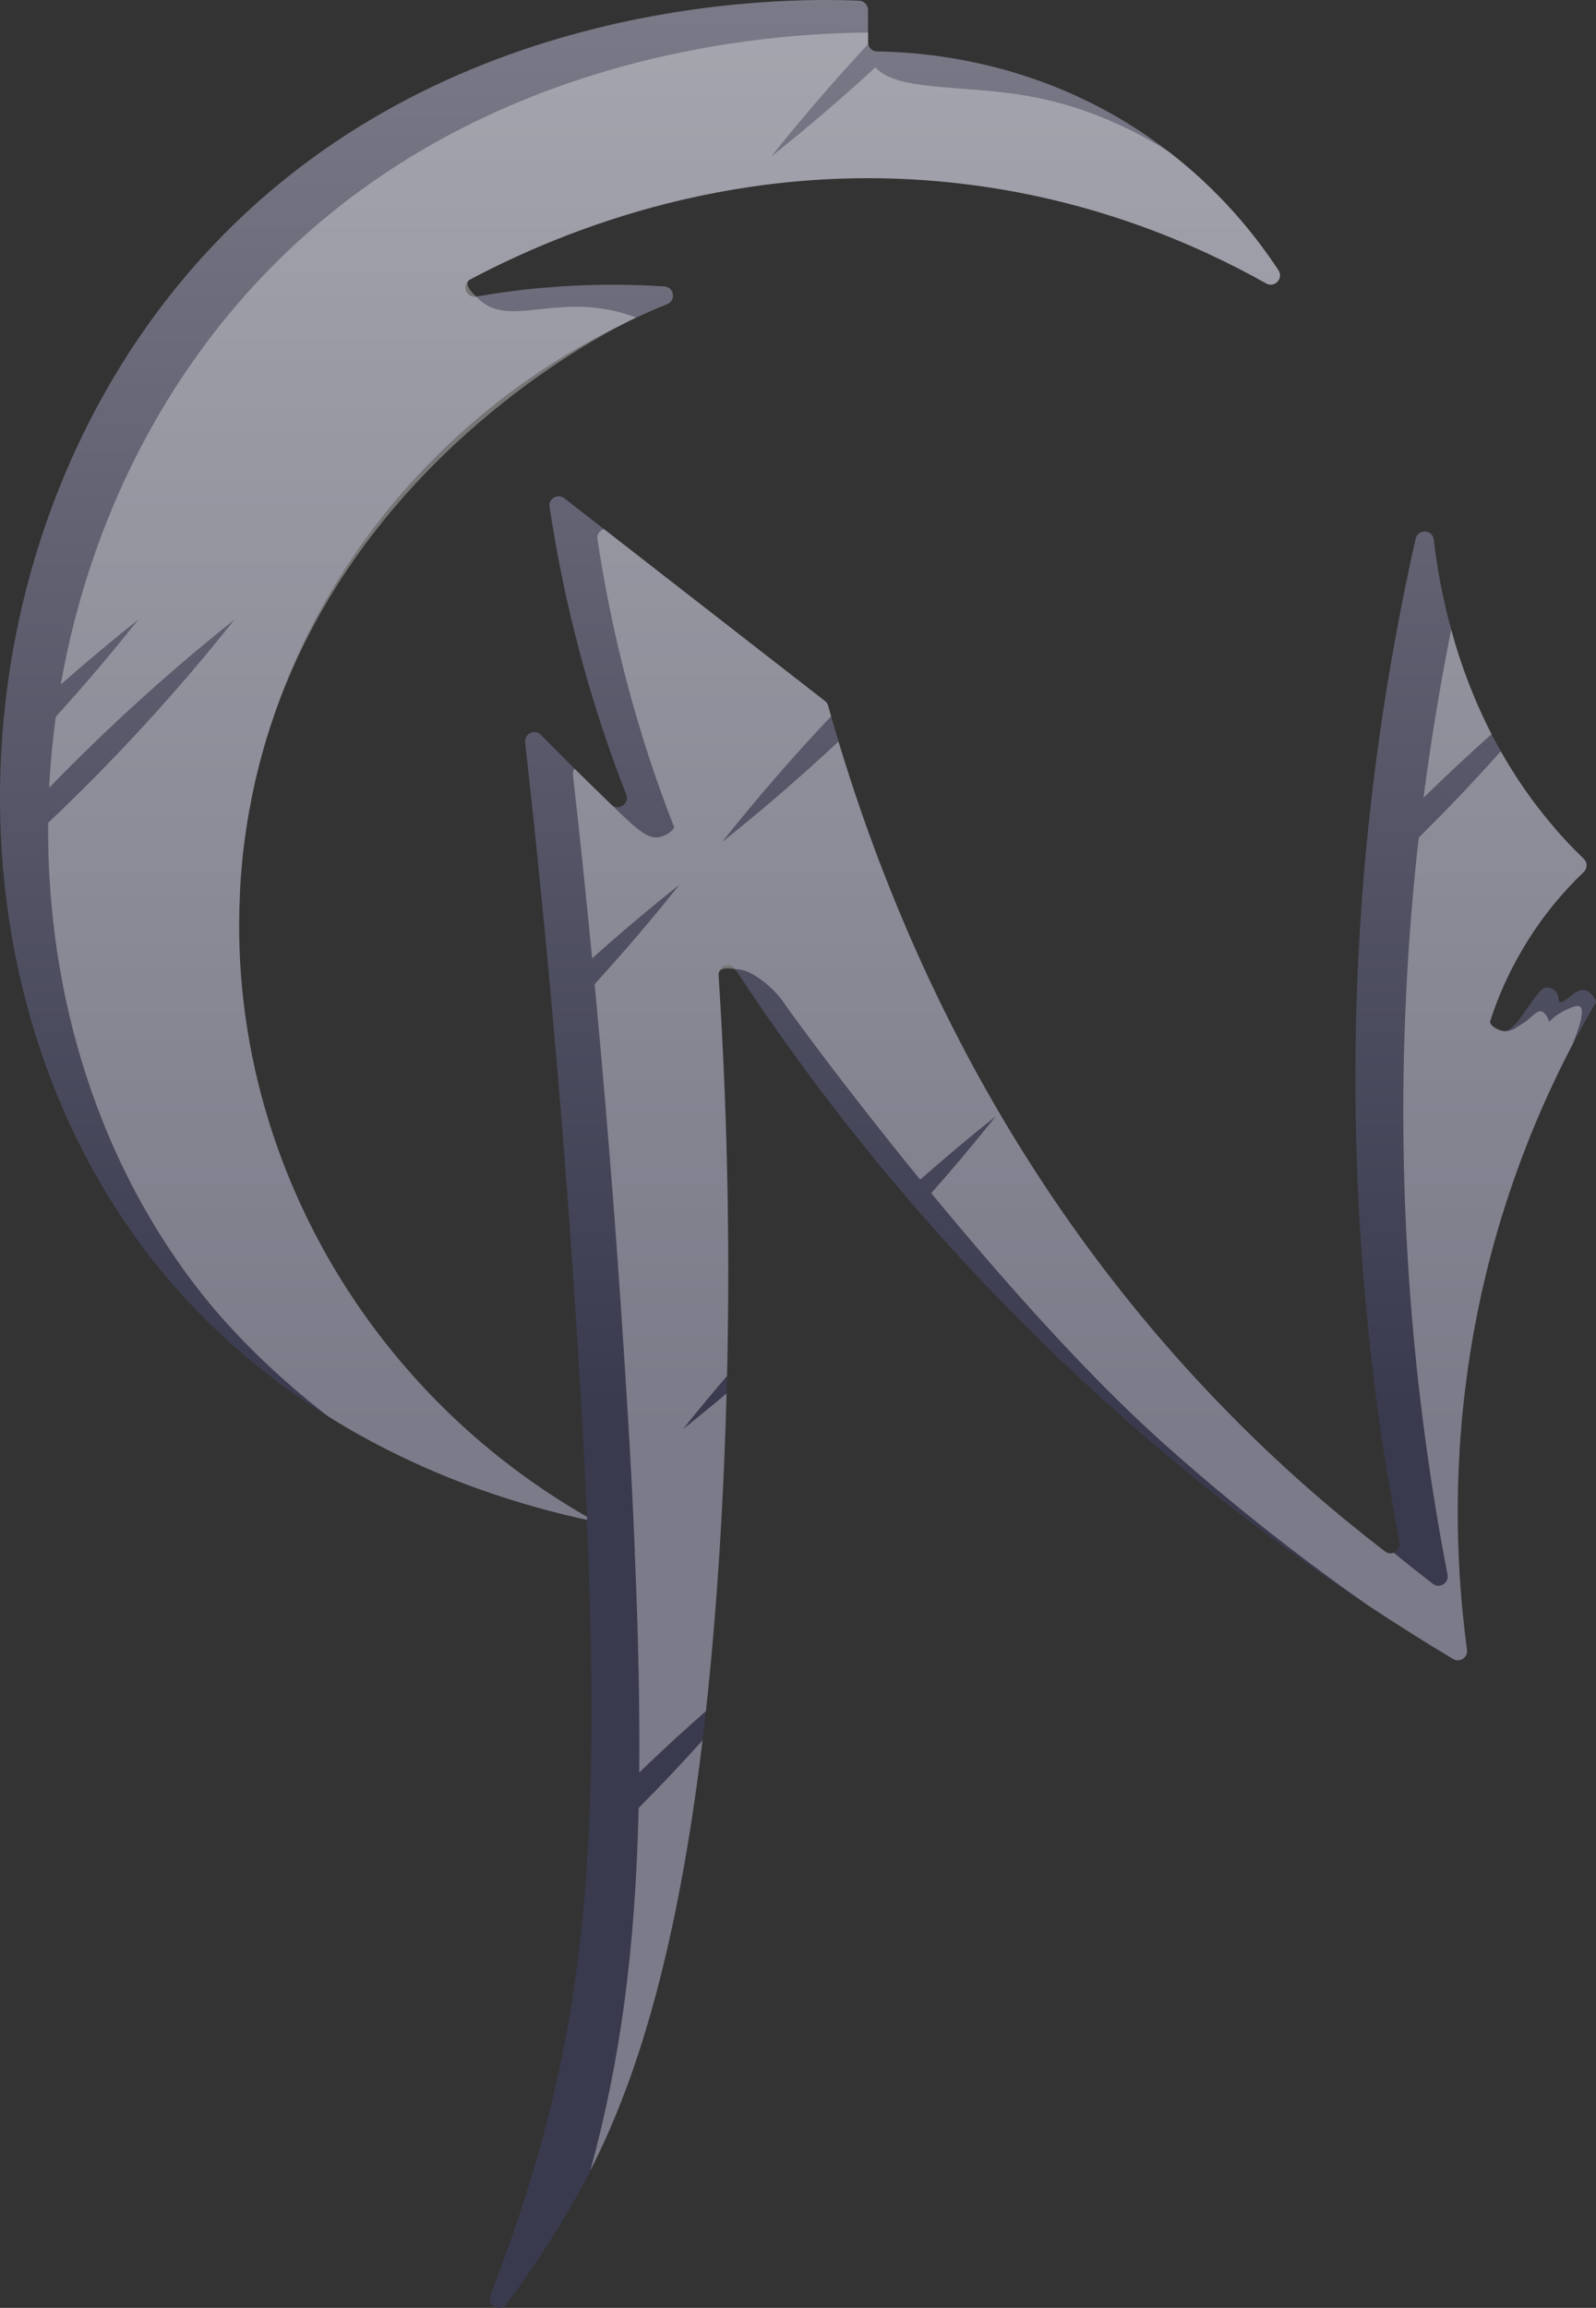
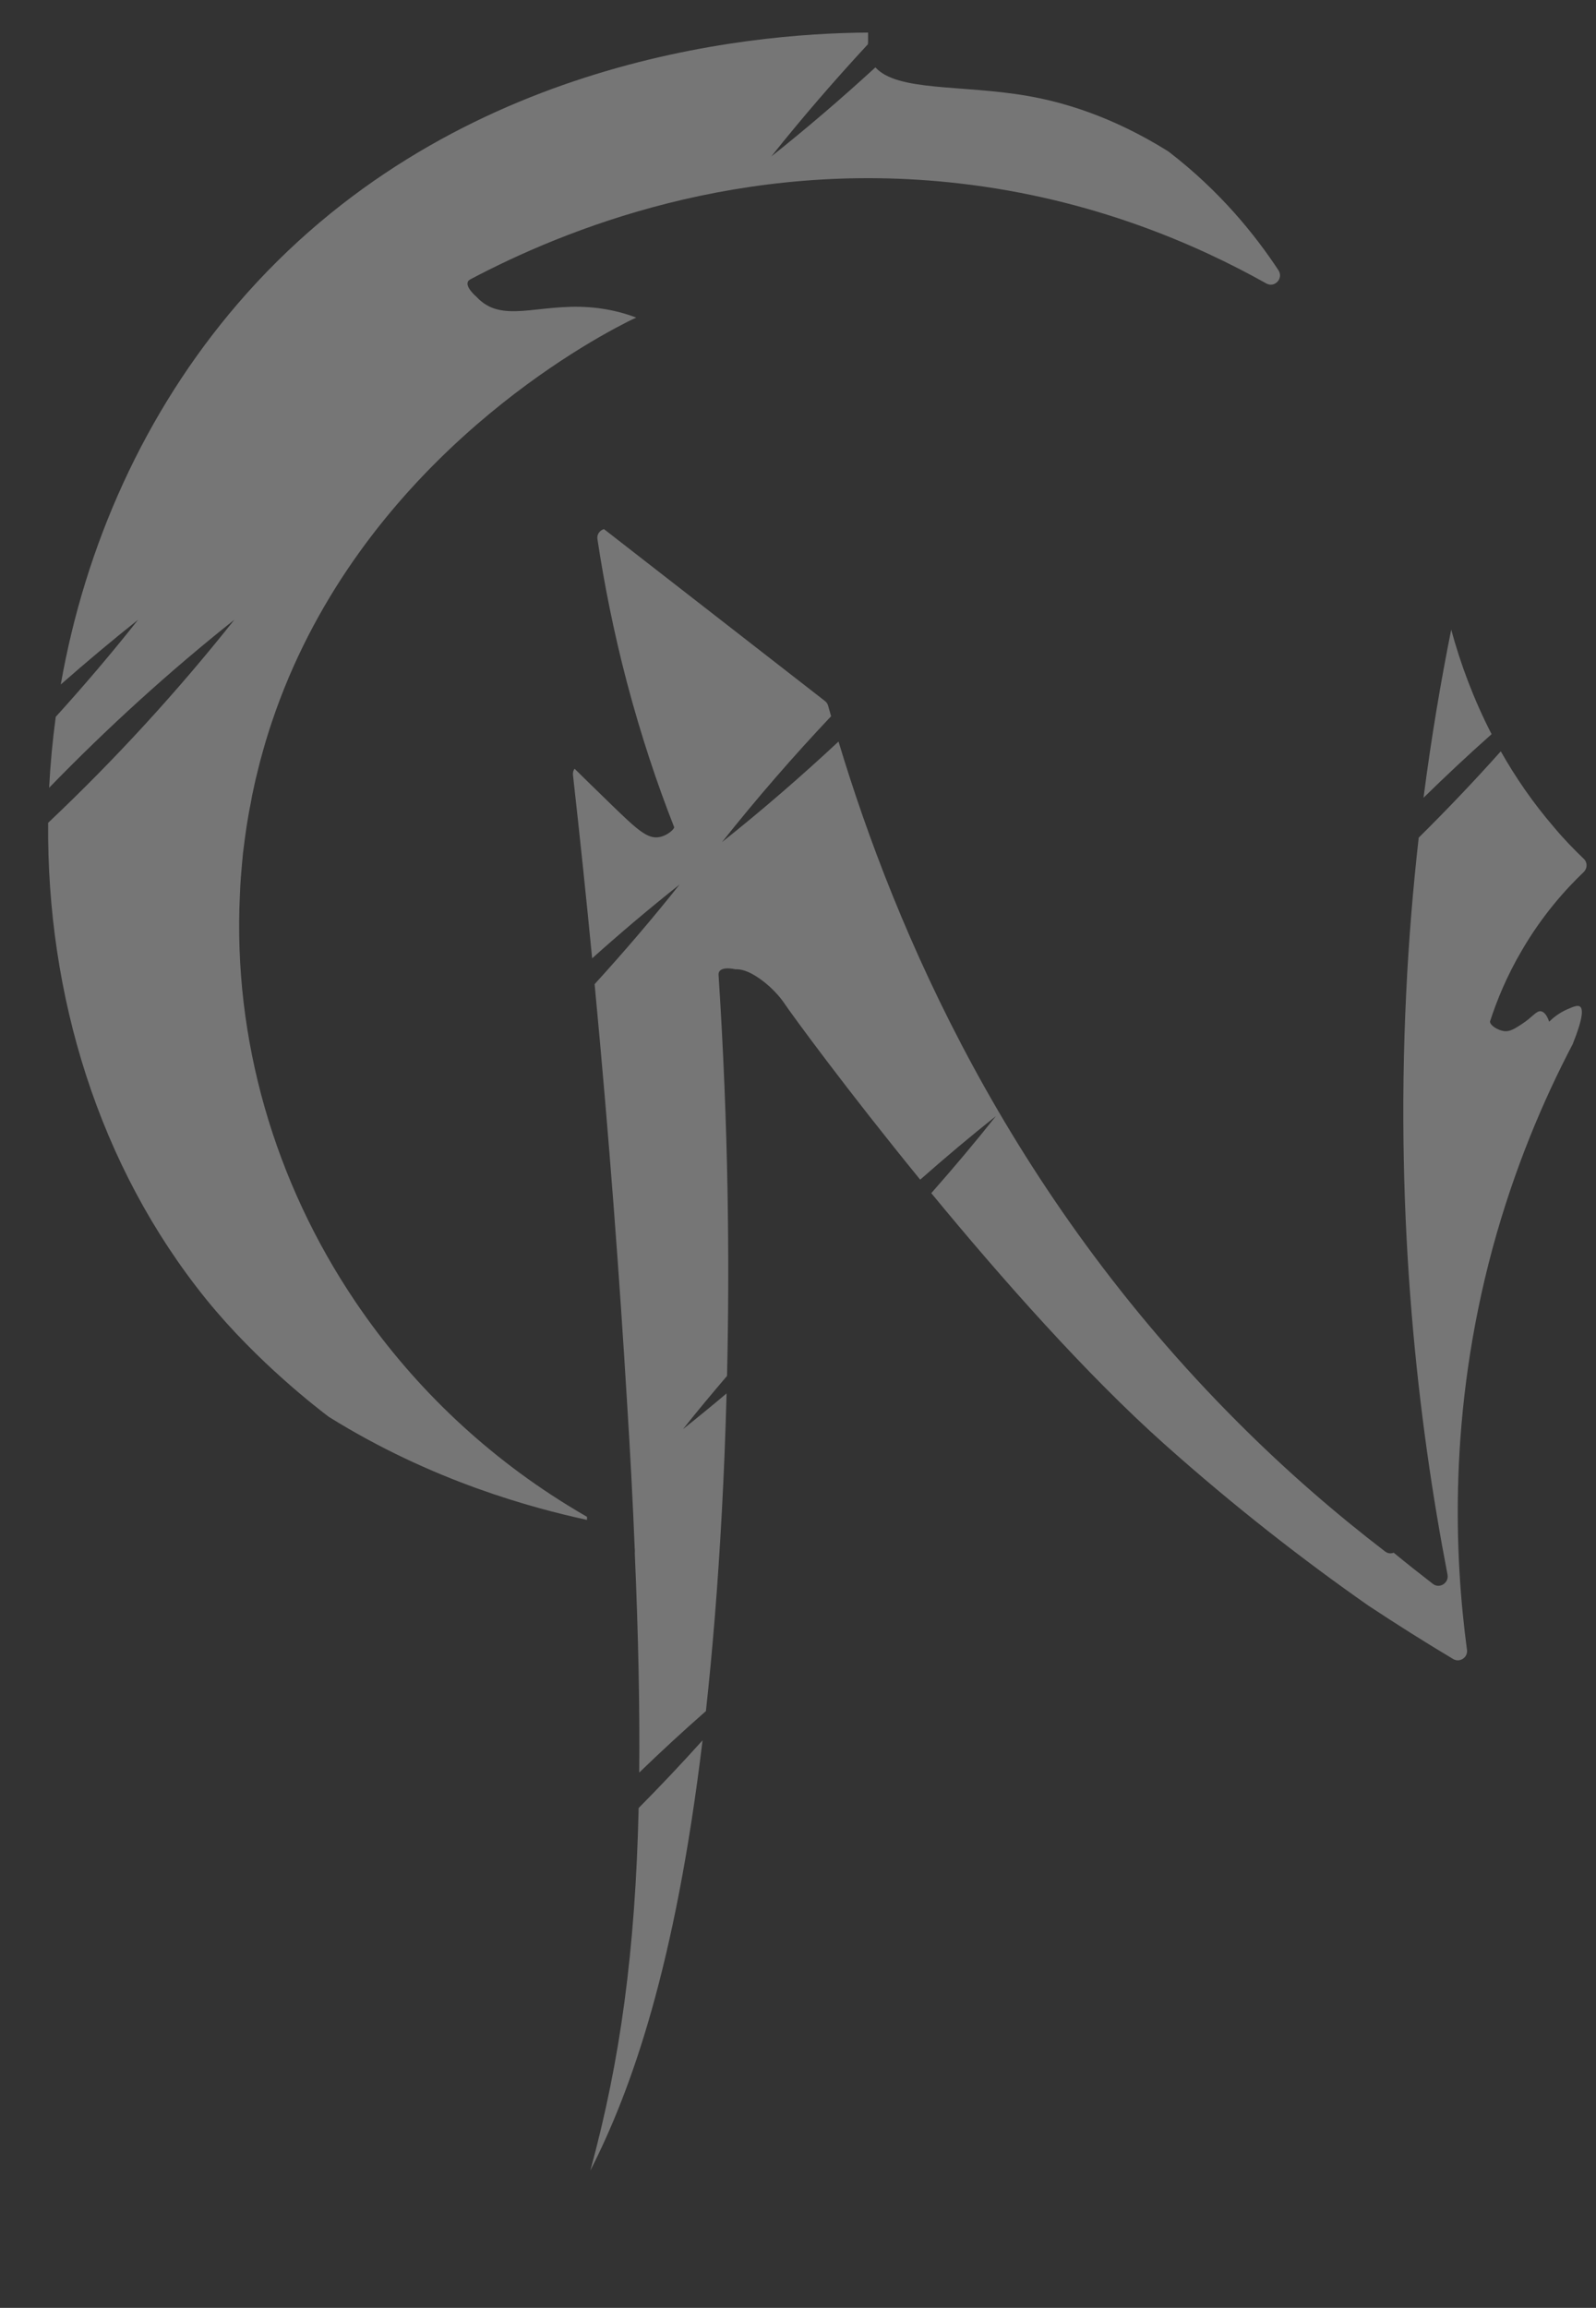
<svg xmlns="http://www.w3.org/2000/svg" viewBox="0 0 747.13 1080">
  <rect x="0" y="0" width="747.13" height="1080" fill="#333333" stroke="none" />
  <defs>
    <style>
      .cls-1 {
        fill: url(#_Градієнт_без_назви_5);
      }

      .cls-2 {
        fill: #fff;
        mix-blend-mode: soft-light;
      }

      .cls-3 {
        isolation: isolate;
      }

      .cls-3, .cls-4 {
        fill: none;
      }

      .cls-4 {
        opacity: .33;
      }
    </style>
    <linearGradient id="_Градієнт_без_назви_5" data-name="Градієнт без назви 5" x1="373.56" y1="-87.04" x2="373.56" y2="667.04" gradientUnits="userSpaceOnUse">
      <stop offset="0" stop-color="#82828f" />
      <stop offset="1" stop-color="#3a3a4f" />
    </linearGradient>
  </defs>
  <g class="cls-3">
    <g id="_Шар_1" data-name="Шар 1">
      <g>
-         <path class="cls-1" d="m747.02,469.59l-.17-.17c-3.5,5.96-7.05,12.38-10.61,19.21-.57,1.14-1.2,2.29-1.78,3.44-.57,1.14-1.15,2.35-1.78,3.5-3.1,6.08-6.13,12.5-9.12,19.21-.52,1.09-1.03,2.18-1.49,3.27-.34.74-.69,1.55-.97,2.35-2.52,5.67-4.93,11.58-7.28,17.71-1.55,4.07-3.1,8.26-4.59,12.5-3.78,10.6-7.28,21.78-10.49,33.54-20.87,77.23-17.83,144.42-11.98,187.99.46,3.56-3.44,6.08-6.48,4.24-12.78-7.63-25.97-15.94-39.62-24.94-37.38-24.65-77.45-54.69-118.16-90.99-38.76-34.57-72.18-69.54-100.85-103.37-24.08-28.32-44.83-55.84-62.55-81.47-5.22-7.51-10.15-14.85-14.85-22.01-2.12-3.38-7.17-2.01-7.74,1.6-.11.34-.17.69-.11,1.09.34,5.16.63,10.26.92,15.31.29,5.04.57,10.03.8,15.02.17,2.29.23,4.59.34,6.82.23,5.16.46,10.2.69,15.25.29,7.28.57,14.45.75,21.5.34,11.24.57,22.19.74,32.91.46,28.84.29,55.84-.29,80.78-.11,2.75-.17,5.51-.23,8.2-.52,19.72-1.32,38.12-2.18,55.09-.23,4.36-.46,8.6-.74,12.84-.52,8.43-1.03,16.63-1.66,24.65-.29,4.01-.57,7.91-.92,11.81-.29,3.9-.63,7.74-.97,11.53-.97,11.35-2.06,22.24-3.21,32.74-.46,4.64-.97,9.17-1.55,13.64-2.41,20.12-5.1,38.47-8.03,55.27-.92,5.33-1.89,10.49-2.87,15.48-4.36,22.88-9.17,42.71-14.28,60.03-.52,1.95-1.09,3.84-1.66,5.67-.75,2.41-1.43,4.76-2.18,7.05-.57,1.83-1.14,3.61-1.78,5.39-2.98,8.89-5.96,16.97-9,24.48-1.09,2.75-2.18,5.39-3.27,7.91-3.21,7.28-6.36,13.93-9.46,20.07-4.53,9-9.06,16.8-13.36,23.91-8.94,14.91-17.83,27.81-25.97,38.64-3.04,3.96-9.29.46-7.45-4.24,5.5-14.16,11.64-30.9,17.48-49.76,26.49-84.91,33.65-162.88,28.09-303.22-.11-3.21-.29-6.48-.4-9.81-25.68-5.56-72.58-18.17-120.57-48.04,0,0-.06-.06-.17-.11-.06-.06-.17-.11-.34-.23-16.91-10.49-34-23.22-50.28-38.47-10.15-9.46-19.95-19.89-29.3-31.42C-30.8,463.17-22.94,256.95,88.86,126.92,199.45-1.73,365.19-1.33,402.29.33c2.29.17,4.07,2.07,4.07,4.36v15.08c0,2.29,1.78,4.3,4.19,4.3,4.93.06,11.12.34,18.23.98,27.12,2.52,68.05,11.01,108.41,38.7,3.38,2.35,6.65,4.7,9.75,7.11,24.37,18.69,40.82,39.33,51.54,55.61,2.47,3.78-1.72,8.37-5.68,6.19-32.39-18.17-81.47-39.73-143.85-46.84-102.39-11.75-184.66,21.56-228.75,44.89-.29.17-.52.29-.74.52-3.33,2.58-1.03,8.37,3.5,7.57,10.78-1.89,22.47-3.5,34.97-4.41,3.27-.29,6.42-.46,9.57-.63,15.82-.86,30.44-.57,43.57.29,4.59.34,5.5,6.59,1.26,8.31-4.93,1.95-9.75,4.07-14.51,6.25-.57.29-1.43.69-2.52,1.2-.75.34-1.49.74-2.29,1.15-81.07,38.7-142.24,109.1-167.81,193.26-.75,2.23-1.43,4.53-2.01,6.82-1.03,3.55-1.95,7.11-2.81,10.72-.52,2.01-.98,4.01-1.43,6.08v.06c-.63,2.75-1.2,5.5-1.66,8.31-.75,3.61-1.38,7.34-1.95,11.06-.57,3.73-1.03,7.45-1.49,11.18,0,.11,0,.17-.06.29-.4,3.61-.74,7.28-.97,10.89,0,.17,0,.4-.06.57-.23,2.75-.4,5.56-.46,8.31-3.33,67.88,16.28,134.67,54.01,190.57,25.34,37.55,58.82,70.23,99.07,95.11,3.09,1.95,6.25,3.78,9.4,5.62-.92-21.56-2.18-44.66-3.67-69.43-1.09-17.31-2.24-35.49-3.56-54.41-4.87-69.43-11.75-149.58-21.73-238.56-.4-4.01,4.47-6.48,7.34-3.55,4.36,4.41,8.71,8.77,13.13,13.19.92.92,1.84,1.78,2.69,2.7.46.46.98.97,1.49,1.49,1.09,1.03,2.18,2.12,3.27,3.15,3.38,3.38,7.62,7.45,12.44,12.15,2.12,2.01,4.99,1.32,6.36-.52.92-1.09,1.26-2.58.63-4.19-7.91-20.07-15.48-42.71-22.07-67.59-6.31-23.97-10.78-46.5-13.82-67.08-.63-3.78,3.78-6.37,6.88-4.01,6.19,4.81,12.38,9.63,18.58,14.45,34.45,26.77,68.97,53.61,103.43,80.43.69.52,1.26,1.32,1.49,2.18.46,1.61.92,3.27,1.38,4.93,1.14,3.9,2.29,7.86,3.5,11.87.8,2.75,1.66,5.56,2.58,8.43,1.03,3.33,2.12,6.65,3.21,10.09,1.38,4.13,2.75,8.26,4.19,12.5.75,2.06,1.49,4.24,2.24,6.36.75,2.12,1.49,4.3,2.35,6.48,1.55,4.36,3.15,8.71,4.87,13.19,3.38,8.83,7.05,17.89,10.95,27.12,2.92,6.94,6.02,13.93,9.23,20.98,1.03,2.35,2.18,4.76,3.33,7.17,1.09,2.35,2.18,4.64,3.33,6.99,1.15,2.41,2.29,4.81,3.55,7.22,1.2,2.41,2.41,4.82,3.61,7.23,1.66,3.33,3.38,6.65,5.16,9.92,3.55,6.88,7.34,13.76,11.29,20.7,2.24,3.96,4.59,7.97,6.94,11.98,3.38,5.79,6.94,11.64,10.66,17.43,1.66,2.69,3.44,5.44,5.27,8.2,1.55,2.52,3.15,4.99,4.87,7.45,1.38,2.12,2.87,4.3,4.3,6.42,1.43,2.18,2.92,4.36,4.53,6.54,2.81,4.01,5.68,8.08,8.66,12.15,2.87,3.9,5.79,7.85,8.71,11.75,3.1,4.07,6.25,8.08,9.46,12.15,2.29,2.93,4.64,5.79,7.05,8.71,1.84,2.29,3.73,4.53,5.62,6.82.52.57.97,1.15,1.49,1.72,1.84,2.18,3.73,4.36,5.62,6.53,2.06,2.41,4.19,4.76,6.31,7.17.34.4.69.74,1.03,1.15,2.12,2.35,4.3,4.76,6.54,7.17,6.42,6.99,13.07,13.93,19.95,20.81,22.93,22.99,46.15,43,68.97,60.48,1.26.97,2.75,1.09,4.01.57,1.83-.69,3.21-2.58,2.75-4.87-10.43-54.24-19.03-120.17-20.47-195.16-.46-24.54-.17-50.11,1.09-76.48,3.56-75.16,14.28-141.72,26.89-197.96,1.15-4.76,7.91-4.41,8.48.34,1.55,13.13,4.13,27.4,8.2,42.2,1.09,4.01,2.24,8.03,3.55,12.04.52,1.49.98,3.04,1.55,4.59,1.55,4.59,3.33,9.17,5.22,13.82.8,2,1.66,4.07,2.64,6.13,1.83,4.13,3.78,8.26,5.91,12.33,1.38,2.7,2.81,5.33,4.36,8.03.86,1.49,1.72,3.04,2.64,4.53.69,1.26,1.43,2.46,2.24,3.73.17.23.34.52.52.8,1.15,1.78,2.24,3.56,3.44,5.28,2.75,4.18,5.73,8.37,8.94,12.44,1.09,1.43,2.18,2.87,3.33,4.24,1.2,1.49,2.46,2.93,3.73,4.41,4.47,5.39,9.23,10.26,13.99,14.85,1.78,1.66,1.78,4.42,0,6.19-8.77,8.37-19.55,20.47-29.01,36.75-6.99,11.87-11.64,23.28-14.79,32.97-.06.11-.06.23-.06.34-.29,2.35,4.13,4.64,6.65,4.41,5.16-.4,10.32-11.12,16.57-18.52.46-.46,1.49-1.66,3.04-1.89,1.95-.23,4.07,1.03,5.1,2.7,1.09,1.95.34,3.38,1.09,3.96l.06.06c2.01,1.38,7.22-6.48,11.87-5.5,3.1.63,5.79,4.99,5.1,6.25Z" />
        <g class="cls-4">
-           <path class="cls-2" d="m298.97,846.08c-1.56,66.86-8.58,118.24-22.61,169.64,19.28-37.82,39.79-95.61,52.53-201.32-9.72,10.8-19.7,21.36-29.92,31.68Z" />
+           <path class="cls-2" d="m298.97,846.08c-1.56,66.86-8.58,118.24-22.61,169.64,19.28-37.82,39.79-95.61,52.53-201.32-9.72,10.8-19.7,21.36-29.92,31.68" />
          <path class="cls-2" d="m727.39,387.02c-9.82-11.41-17.99-23.33-24.83-35.43-12.38,13.87-25.21,27.32-38.42,40.4-2.64,23.41-4.69,47.83-5.89,73.29-5.16,107.09,5.5,199.63,19.38,271.64.69,3.9-3.73,6.65-6.82,4.3-6.08-4.7-12.27-9.57-18.4-14.62-1.26.52-2.75.4-4.01-.57-22.82-17.48-46.04-37.5-68.97-60.48-107.68-107.63-160.2-229.87-186.9-318.53-17.56,16.38-35.73,32.11-54.54,47.05,16.18-20.35,33.22-40.01,51.07-58.9-.47-1.66-.96-3.33-1.41-4.96-.23-.86-.8-1.66-1.49-2.18-34.46-26.83-68.97-53.66-103.43-80.43-1.95.57-3.44,2.47-3.04,4.76,3.1,20.52,7.51,43.11,13.82,67.08,6.59,24.88,14.16,47.53,22.07,67.59.3.76-2.94,3.96-6.94,4.7-5.52,1.03-10.4-3.5-22.47-15.2-7.5-7.27-13.49-13.14-17.2-16.8-.57.8-.86,1.78-.75,2.87,3.33,29.63,6.3,58.26,8.98,85.86,13.3-11.91,26.93-23.44,40.92-34.53-12.7,16-26,31.51-39.76,46.61,6.93,73.06,11.73,138.55,15.14,195.02,1.55,24.48,2.75,47.36,3.61,68.69.11.92.11,1.83.06,2.69,1.66,38.36,2.36,72.03,2.07,102.55,10.18-9.83,20.59-19.43,31.22-28.77,3.06-27.88,5.61-58.88,7.47-93.56.91-16.93,1.68-35.35,2.21-55.1-6.72,5.67-13.52,11.24-20.4,16.71,6.71-8.44,13.61-16.71,20.61-24.9,1.24-53.58.66-116.68-3.97-187.6-.3-4.67,7.85-2.69,7.85-2.69,2.43-.08,5.85.51,11.35,4.36,7.13,4.99,11.03,10.78,11.07,10.84,4.4,6.52,29.97,41.41,64.12,83.25,11.57-10.19,23.36-20.14,35.44-29.73-9.75,12.29-19.87,24.29-30.25,36.05,32.78,39.8,72.53,84.76,108.94,117.27,32.68,29.18,64.96,54.24,95.74,75.79,13.64,9,26.83,17.31,39.62,24.94,3.04,1.83,6.94-.69,6.48-4.24-5.85-43.57-8.89-110.76,11.98-187.99,10.21-37.55,23.85-69.48,37.5-95.51,5.05-12.56,4.87-16.57,3.38-17.6-1.15-.75-3.15.11-5.96,1.32-4.01,1.78-6.77,4.13-8.43,5.79-1.26-3.67-2.7-4.64-3.78-4.87-2.29-.4-3.73,2.58-9.34,6.19-3.21,2.06-5.33,3.38-7.91,3.1-3.1-.4-6.65-2.75-6.65-4.41,0-.11,0-.23.06-.34,3.15-9.69,7.8-21.1,14.79-32.97,9.46-16.28,20.24-28.38,29.01-36.75,1.78-1.77,1.78-4.53,0-6.19-4.76-4.59-9.52-9.46-13.99-14.85Z" />
          <path class="cls-2" d="m698.25,343.56c-8.43-16.39-14.57-32.95-18.9-48.9-4.92,24.53-9.35,50.8-12.96,78.65,10.39-10.16,20.99-20.11,31.86-29.75Z" />
          <path class="cls-2" d="m592.8,132.66c-32.39-18.17-81.47-39.73-143.85-46.84-102.39-11.75-184.66,21.56-228.75,44.89-.29.17-.52.34-.74.52-2.52,2.53,3.5,7.57,3.5,7.57.4.4,1.15,1.26,2.29,2.18,12.33,10.21,29.98-.06,55.21,3.27,3.78.52,9.92,1.55,17.37,4.36-.57.29-1.43.69-2.52,1.2-.75.34-1.49.74-2.29,1.15-24.59,12.5-123.69,68.95-163.95,181.69-1.34,3.84-2.67,7.68-3.86,11.58-.69,2.23-1.38,4.53-2.01,6.82-1.03,3.55-1.95,7.11-2.81,10.72-.52,2.01-.98,4.01-1.43,6.08v.06c-.63,2.75-1.2,5.5-1.66,8.31-.75,3.61-1.38,7.34-1.95,11.06-.57,3.73-1.03,7.45-1.49,11.18,0,.11,0,.17-.06.29-.34,3.61-.69,7.28-.97,10.89,0,.17,0,.4-.06.57-.23,2.81-.34,5.56-.46,8.31-3.33,67.88,16.28,134.67,54.01,190.57,25.34,37.55,58.82,70.23,99.07,95.11,3.09,1.95,6.25,3.78,9.4,5.62v1.43c-25.68-5.56-72.58-18.17-120.57-48.04,0,0-.06-.06-.17-.11-.06-.06-.17-.11-.34-.23-4.07-3.1-33.08-25.11-57.1-54.75-50.45-62.38-74.76-142.35-74.07-223.08,31.25-29.53,60.43-61.34,87.2-95.05-30.61,24.31-59.51,50.62-86.74,78.66.57-11.12,1.61-22.19,3.1-33.2,13.36-14.73,26.26-29.87,38.58-45.46-12.33,9.8-24.42,19.95-36.23,30.33,11.41-64.96,39.16-127.39,82.84-178.19C208.74,28.77,349.03,15.58,406.36,15.24v4.53c-.06.23-.06.63-.06.92-15.71,16.97-30.84,34.46-45.23,52.52,16.74-13.3,32.97-27.23,48.73-41.68,10.21,11.35,40.59,8.08,70.86,13.3,16.45,2.81,39.56,9.34,66.27,26.03,24.37,18.69,40.82,39.33,51.54,55.61,2.47,3.78-1.72,8.37-5.68,6.19Z" />
        </g>
      </g>
    </g>
  </g>
</svg>